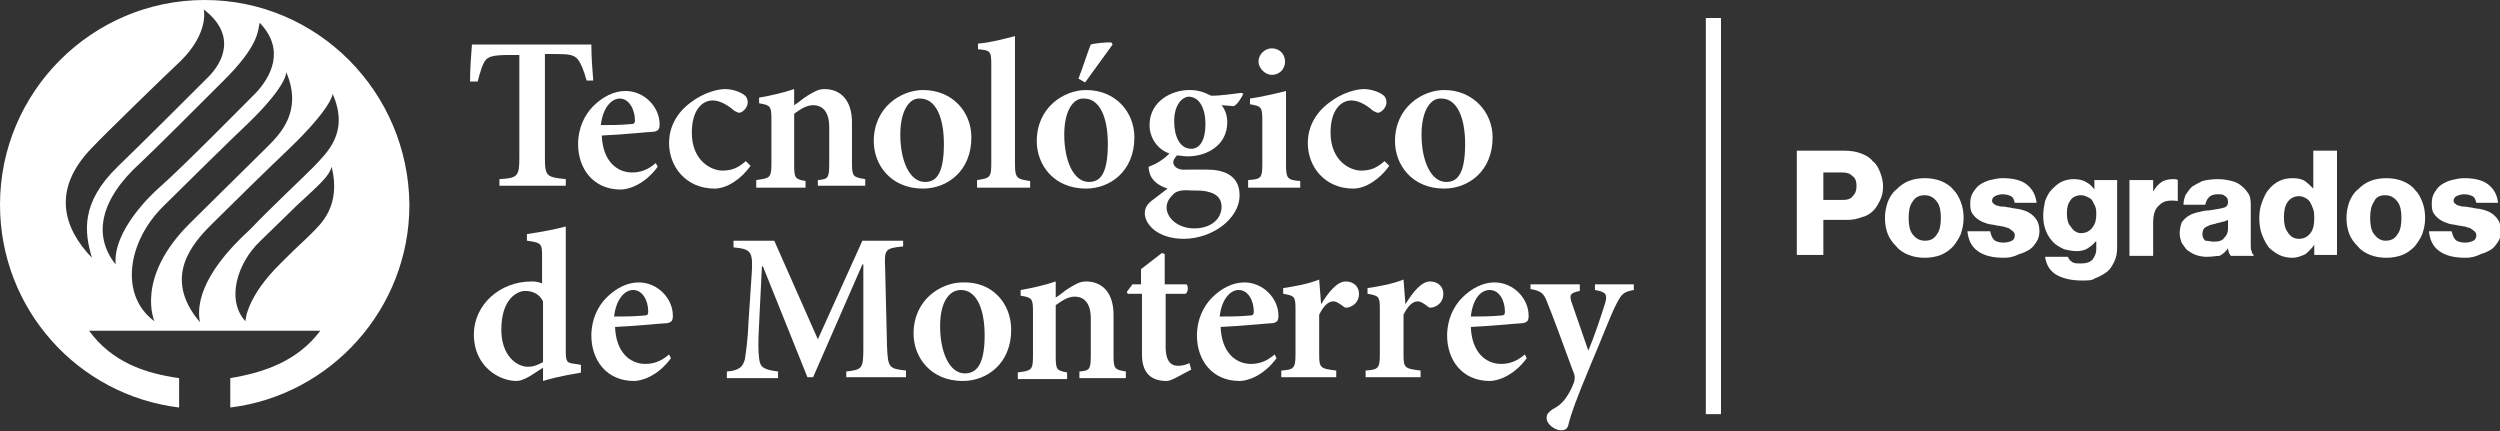
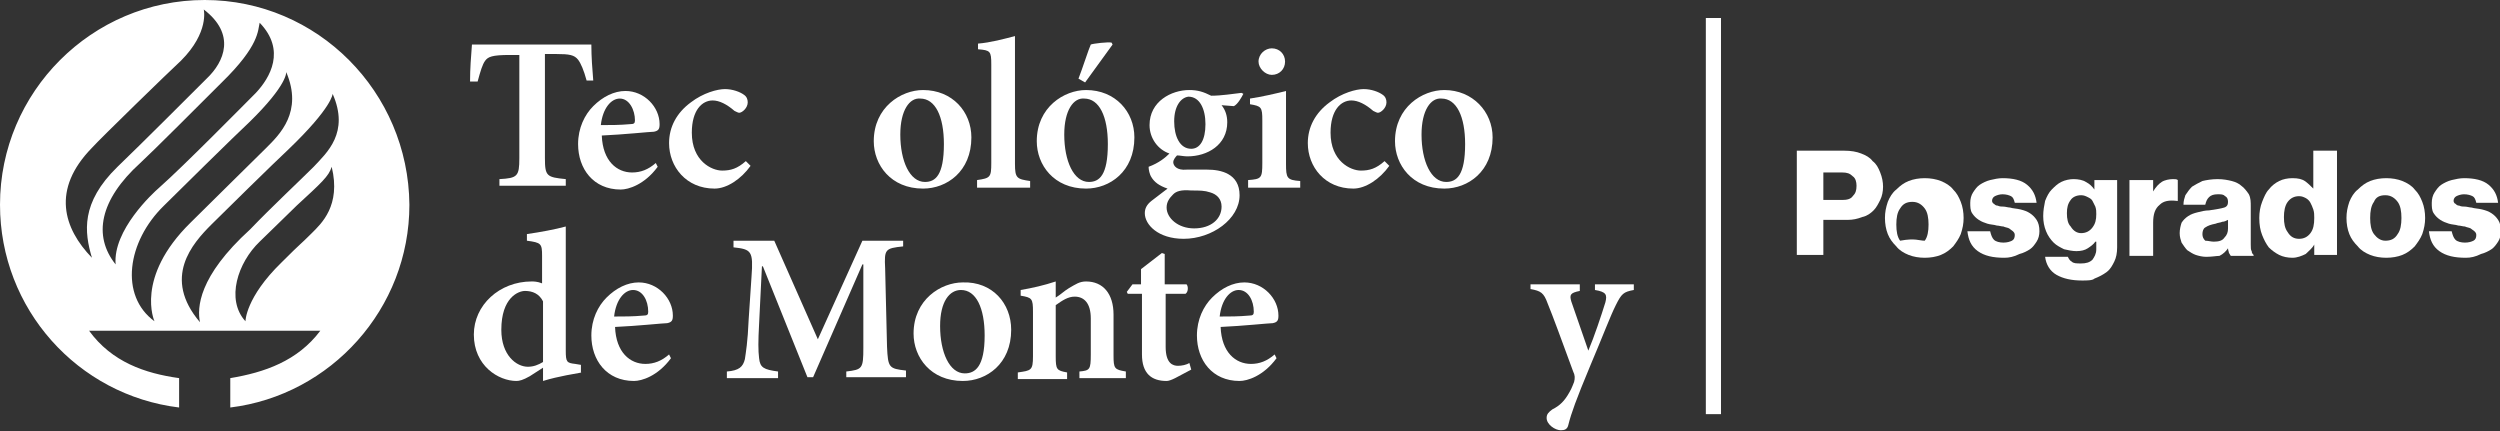
<svg xmlns="http://www.w3.org/2000/svg" version="1.1" id="Layer_1" x="0px" y="0px" viewBox="0 0 263.8 45.5" style="enable-background:new 0 0 263.8 45.5;" xml:space="preserve">
  <rect x="0" y="0" width="263.8" height="45.5" fill="#333333" stroke="none" />
  <style type="text/css">
	.st0{fill:#FFFFFF;}
</style>
  <path class="st0" d="M21.6,0C9.7,0,0,9.7,0,21.6c0,11,8.2,20.1,18.9,21.4v-3.1c-3.6-0.5-7.1-1.7-9.5-5h12.2h12.2  c-2.4,3.2-5.9,4.4-9.5,5v3.1c10.6-1.3,18.9-10.4,18.9-21.4C43.1,9.7,33.5,0,21.6,0 M9.7,15.6c0.9-1,8.1-8,9.4-9.2  c3-3,2.4-5.4,2.4-5.4c3.4,2.6,2.2,5.5,0.3,7.3c-1.5,1.5-6.9,6.9-9.4,9.3c-3.9,3.8-3.5,6.9-2.7,9.6C6.7,24.1,5.4,20,9.7,15.6   M14.8,17.2c1.1-1,6.7-6.6,8.6-8.5c4-3.9,3.8-5.5,4-6.3c2.8,2.9,1.1,5.8-0.4,7.4c-1.3,1.3-7.6,7.7-10.2,10c-0.7,0.6-4.9,4.5-4.6,8.1  C9.8,24.9,10.5,21.1,14.8,17.2 M17.3,21.7c1-1,7.7-7.6,9-8.8c4.1-4,3.9-5.3,3.9-5.3c1.8,4.2-0.7,6.6-2.1,8c-1.6,1.6-5.7,5.6-8,7.9  c-5.9,5.8-3.8,10.4-3.8,10.4C12.6,31.2,13.4,25.5,17.3,21.7 M32.9,24.6c-1.4,1.4-0.9,0.8-3.2,3.1c-3.8,3.7-3.8,6.2-3.8,6.2  c-2.1-2.3-0.8-6.2,1.5-8.4c0.9-0.9,2.7-2.6,3.9-3.8c2.6-2.4,3.4-3.1,3.7-4.1C36,21.7,33.9,23.6,32.9,24.6 M33.1,17.6  c-1.5,1.5-4.4,4.2-6.7,6.6c-5.5,5-5.6,8.3-5.3,9.8c-4-4.7-0.8-8.3,1.2-10.3c0.9-0.9,6.8-6.7,8.1-7.9c4.7-4.5,4.7-5.9,4.7-5.9  C36.9,14,34.5,16.1,33.1,17.6" />
  <path class="st0" d="M69.4,17.6c-1.4,1.9-3.1,2.4-3.9,2.4c-2.9,0-4.5-2.2-4.5-4.8c0-1.7,0.7-3.1,1.6-4c1-1,2.2-1.6,3.4-1.6h0  c2,0,3.6,1.7,3.6,3.5c0,0.5-0.1,0.7-0.6,0.8c-0.4,0-3.2,0.3-5.5,0.4c0.1,2.7,1.6,3.9,3.2,3.9c0.9,0,1.7-0.3,2.5-1L69.4,17.6z   M63.4,13.2c1,0,2,0,3.1-0.1c0.4,0,0.5-0.1,0.5-0.4c0-1.1-0.6-2.3-1.6-2.3C64.5,10.4,63.6,11.4,63.4,13.2" />
  <path class="st0" d="M79.2,17.5c-1,1.4-2.5,2.4-3.8,2.4c-3,0-4.8-2.3-4.8-4.8c0-1.7,0.8-3.2,2.3-4.3c1.3-1,2.8-1.4,3.6-1.4h0  c0.8,0,1.6,0.3,2,0.6c0.3,0.2,0.4,0.5,0.4,0.8c0,0.6-0.6,1.1-0.9,1.1c-0.1,0-0.3-0.1-0.5-0.2c-0.8-0.7-1.6-1.1-2.3-1.1  c-1.1,0-2.2,1-2.2,3.4c0,3,2.1,4,3.2,4c0.9,0,1.6-0.2,2.5-1L79.2,17.5z" />
-   <path class="st0" d="M86.3,19.7V19c1.1-0.1,1.2-0.2,1.2-1.8v-3.8c0-1.6-0.7-2.3-1.7-2.3c-0.7,0-1.3,0.4-2,0.9v5.4  c0,1.4,0.1,1.5,1.2,1.7v0.7h-5.2V19c1.4-0.2,1.6-0.2,1.6-1.7v-4.7c0-1.4-0.1-1.5-1.3-1.7v-0.6c1.2-0.2,2.5-0.5,3.7-0.9v1.7  c0.5-0.3,0.9-0.7,1.4-1c0.7-0.4,1.1-0.7,1.8-0.7c1.8,0,2.9,1.3,2.9,3.5v4.3c0,1.4,0.1,1.5,1.4,1.7v0.7H86.3z" />
  <path class="st0" d="M102.5,14.5c0,3.6-2.6,5.4-5.1,5.4c-3.4,0-5.2-2.5-5.2-5c0-3.6,2.9-5.4,5.2-5.4  C100.5,9.5,102.5,11.8,102.5,14.5 M95,14.2c0,2.8,1,5,2.6,5c1.1,0,2-0.7,2-4c0-2.9-0.9-4.8-2.5-4.8C96,10.3,95,11.6,95,14.2" />
  <path class="st0" d="M103.1,19.7V19c1.4-0.2,1.5-0.3,1.5-1.8V6.8c0-1.4-0.1-1.5-1.4-1.6V4.6c1.3-0.1,2.8-0.5,3.9-0.8v13.5  c0,1.5,0.2,1.6,1.6,1.8v0.7H103.1z" />
  <path class="st0" d="M119.7,14.5c0,3.6-2.6,5.4-5.1,5.4c-3.4,0-5.2-2.5-5.2-5c0-3.6,2.9-5.4,5.2-5.4  C117.7,9.5,119.7,11.8,119.7,14.5 M112.3,14.2c0,2.8,1,5,2.6,5c1.1,0,2-0.7,2-4c0-2.9-0.9-4.8-2.5-4.8  C113.3,10.3,112.3,11.6,112.3,14.2 M113.8,8.3c0.4-1,1.1-3.2,1.3-3.6c0.2-0.1,1.9-0.3,2.2-0.2l0.1,0.2l-2.9,4L113.8,8.3z" />
  <path class="st0" d="M131.2,9.9c-0.2,0.4-0.6,1.1-1,1.3l-1.3-0.1c0.4,0.5,0.6,1.1,0.6,1.8c0,2.4-2.1,3.6-4.2,3.6  c-0.4,0-0.8-0.1-1.1-0.1c-0.2,0.2-0.4,0.5-0.4,0.7c0,0.4,0.4,0.9,1.4,0.8c0.8,0,1.5,0,2.2,0c1.4,0,3.4,0.4,3.4,2.7  c0,2.5-2.9,4.6-5.9,4.6c-2.7,0-4.1-1.5-4.1-2.7c0-0.5,0.2-0.9,0.7-1.3c0.5-0.4,1.2-0.9,1.7-1.3c-0.9-0.3-1.4-0.7-1.7-1.2  c-0.2-0.3-0.3-0.8-0.3-1.1c1.1-0.4,1.8-1,2.2-1.4c-1.2-0.4-2.1-1.6-2.1-3c0-2.5,2.3-3.7,4.2-3.7h0c0.9,0,1.5,0.2,2.3,0.6  c1.1,0,2.3-0.2,3.2-0.3L131.2,9.9z M123.8,20.5c-0.4,0.4-0.7,0.8-0.7,1.4c0,1.1,1.2,2.2,2.9,2.2c1.8,0,2.9-1,2.9-2.3  c0-0.8-0.5-1.3-1.2-1.5c-0.6-0.2-1.1-0.2-2-0.2C124.6,20,124.1,20.2,123.8,20.5 M123.9,12.8c0,1.6,0.6,2.9,1.8,2.9  c0.9,0,1.5-0.9,1.5-2.6c0-1.6-0.6-2.9-1.8-2.9C124.6,10.3,123.9,11.2,123.9,12.8" />
  <path class="st0" d="M131.7,19.7V19c1.4-0.1,1.5-0.2,1.5-1.8v-4.5c0-1.4-0.1-1.5-1.3-1.7v-0.6c1.3-0.2,2.6-0.5,3.8-0.8v7.7  c0,1.5,0.1,1.7,1.5,1.8v0.7H131.7z M132.8,6.5c0-0.8,0.7-1.4,1.4-1.4c0.8,0,1.4,0.6,1.4,1.4c0,0.8-0.6,1.4-1.4,1.4  C133.5,7.9,132.8,7.2,132.8,6.5" />
  <path class="st0" d="M146.6,17.5c-1,1.4-2.5,2.4-3.8,2.4c-3,0-4.8-2.3-4.8-4.8c0-1.7,0.8-3.2,2.3-4.3c1.3-1,2.8-1.4,3.6-1.4h0  c0.8,0,1.6,0.3,2,0.6c0.3,0.2,0.4,0.5,0.4,0.8c0,0.6-0.6,1.1-0.9,1.1c-0.1,0-0.3-0.1-0.5-0.2c-0.8-0.7-1.6-1.1-2.3-1.1  c-1.1,0-2.2,1-2.2,3.4c0,3,2.1,4,3.2,4c0.9,0,1.6-0.2,2.5-1L146.6,17.5z" />
  <path class="st0" d="M157.5,14.5c0,3.6-2.6,5.4-5.1,5.4c-3.4,0-5.2-2.5-5.2-5c0-3.6,2.9-5.4,5.2-5.4  C155.4,9.5,157.5,11.8,157.5,14.5 M150,14.2c0,2.8,1,5,2.6,5c1.1,0,2-0.7,2-4c0-2.9-0.9-4.8-2.5-4.8C151,10.3,150,11.6,150,14.2" />
  <path class="st0" d="M61.4,39.3c-0.5,0.1-2.5,0.4-4.1,0.9v-1.4l-1.4,0.9c-0.7,0.4-1.1,0.5-1.4,0.5c-1.9,0-4.5-1.6-4.5-4.9  c0-3.1,2.7-5.6,6.1-5.6c0.2,0,0.6,0,1.1,0.2V27c0-1.3-0.1-1.4-1.6-1.6v-0.7c1.4-0.2,3-0.5,4.1-0.8v13.1c0,1.2,0.1,1.3,1,1.4l0.6,0.1  V39.3z M57.3,31.8c-0.4-0.8-1.1-1.1-1.9-1.1c-0.7,0-2.5,0.7-2.5,4.1c0,2.7,1.6,3.9,2.8,3.9c0.6,0,1.1-0.2,1.6-0.5V31.8z" />
  <path class="st0" d="M70.8,37.8c-1.4,1.9-3.1,2.4-3.9,2.4c-2.9,0-4.5-2.2-4.5-4.8c0-1.7,0.7-3.1,1.6-4c1-1,2.2-1.6,3.4-1.6h0  c2,0,3.6,1.7,3.6,3.5c0,0.5-0.1,0.7-0.6,0.8c-0.4,0-3.2,0.3-5.5,0.4c0.1,2.7,1.6,3.9,3.2,3.9c0.9,0,1.7-0.3,2.5-1L70.8,37.8z   M64.8,33.4c1,0,2,0,3.1-0.1c0.4,0,0.5-0.1,0.5-0.4c0-1.2-0.6-2.3-1.6-2.3C65.9,30.6,65,31.6,64.8,33.4" />
  <path class="st0" d="M89.3,39.9v-0.7c1.7-0.2,1.8-0.3,1.8-2.5l0-8.8H91l-5.2,11.9h-0.6l-4.7-11.7h-0.1l-0.3,6.1  C80,36,80,37,80.1,37.8c0.1,1,0.5,1.2,2,1.4v0.7h-5.4v-0.7c1.3-0.1,1.7-0.5,1.9-1.3c0.1-0.7,0.3-1.8,0.4-4.2l0.3-4.5  c0.2-2.7,0-2.9-1.9-3.1v-0.7h4.3l4.6,10.4l4.7-10.4h4.3V26c-1.9,0.2-2,0.3-1.9,2.3l0.2,8.3c0.1,2.2,0.2,2.3,2,2.5v0.7H89.3z" />
  <path class="st0" d="M106.7,34.8c0,3.6-2.6,5.4-5.1,5.4c-3.4,0-5.2-2.5-5.2-5c0-3.6,2.9-5.4,5.2-5.4C104.7,29.7,106.7,32,106.7,34.8   M99.2,34.4c0,2.8,1,5,2.6,5c1.1,0,2.1-0.7,2.1-4c0-2.9-0.9-4.8-2.5-4.8C100.2,30.6,99.2,31.8,99.2,34.4" />
  <path class="st0" d="M113.9,39.9v-0.7c1.1-0.1,1.2-0.2,1.2-1.8v-3.8c0-1.6-0.7-2.3-1.7-2.3c-0.7,0-1.3,0.4-2,0.9v5.4  c0,1.4,0.1,1.5,1.2,1.7v0.7h-5.2v-0.7c1.4-0.2,1.6-0.2,1.6-1.7v-4.7c0-1.4-0.1-1.5-1.3-1.7v-0.6c1.2-0.2,2.5-0.5,3.7-0.9v1.7  c0.5-0.3,0.9-0.7,1.4-1c0.7-0.4,1.1-0.7,1.8-0.7c1.8,0,2.9,1.3,2.9,3.5v4.3c0,1.4,0.1,1.5,1.3,1.7v0.7H113.9z" />
  <path class="st0" d="M124,39.9c-0.4,0.2-0.7,0.3-0.9,0.3c-1.6,0-2.6-0.8-2.6-2.8V31h-1.5l-0.1-0.2l0.6-0.8h0.9v-1.6l2.2-1.7l0.3,0.1  V30h2.3c0.2,0.2,0.2,0.8-0.1,1H123v5.6c0,1.8,0.8,2,1.3,2c0.4,0,0.9-0.1,1.2-0.3l0.2,0.7L124,39.9z" />
  <path class="st0" d="M134.7,37.8c-1.4,1.9-3.1,2.4-3.9,2.4c-2.9,0-4.5-2.2-4.5-4.8c0-1.7,0.7-3.1,1.6-4c1-1,2.2-1.6,3.4-1.6h0  c2,0,3.6,1.7,3.6,3.5c0,0.5-0.1,0.7-0.6,0.8c-0.4,0-3.2,0.3-5.5,0.4c0.1,2.7,1.6,3.9,3.2,3.9c0.9,0,1.7-0.3,2.5-1L134.7,37.8z   M128.7,33.4c1,0,2,0,3.1-0.1c0.4,0,0.5-0.1,0.5-0.4c0-1.2-0.6-2.3-1.6-2.3C129.8,30.6,128.9,31.6,128.7,33.4" />
-   <path class="st0" d="M139.4,32.1c0.8-1.3,1.7-2.4,2.6-2.4c0.9,0,1.4,0.6,1.4,1.3c0,0.7-0.4,1.2-1,1.4c-0.3,0.1-0.5,0.1-0.7-0.1  c-0.4-0.3-0.7-0.5-1-0.5c-0.5,0-1,0.4-1.5,1.4v4.2c0,1.4,0.1,1.5,1.8,1.7v0.7h-5.8v-0.7c1.3-0.1,1.5-0.2,1.5-1.7v-4.8  c0-1.3-0.1-1.4-1.3-1.6v-0.6c1.3-0.2,2.5-0.4,3.8-0.9L139.4,32.1L139.4,32.1z" />
-   <path class="st0" d="M148.3,32.1c0.8-1.3,1.7-2.4,2.6-2.4c0.9,0,1.4,0.6,1.4,1.3c0,0.7-0.4,1.2-1,1.4c-0.3,0.1-0.5,0.1-0.7-0.1  c-0.4-0.3-0.7-0.5-1-0.5c-0.5,0-1,0.4-1.5,1.4v4.2c0,1.4,0.1,1.5,1.8,1.7v0.7h-5.8v-0.7c1.3-0.1,1.5-0.2,1.5-1.7v-4.8  c0-1.3-0.1-1.4-1.3-1.6v-0.6c1.3-0.2,2.5-0.4,3.8-0.9L148.3,32.1L148.3,32.1z" />
-   <path class="st0" d="M161.1,37.8c-1.4,1.9-3.1,2.4-3.9,2.4c-2.9,0-4.5-2.2-4.5-4.8c0-1.7,0.7-3.1,1.6-4c1-1,2.2-1.6,3.4-1.6h0  c2,0,3.6,1.7,3.6,3.5c0,0.5-0.1,0.7-0.6,0.8c-0.4,0-3.2,0.3-5.5,0.4c0.1,2.7,1.6,3.9,3.2,3.9c0.9,0,1.7-0.3,2.5-1L161.1,37.8z   M155.2,33.4c1,0,2,0,3.1-0.1c0.4,0,0.5-0.1,0.5-0.4c0-1.2-0.6-2.3-1.6-2.3C156.2,30.6,155.4,31.6,155.2,33.4" />
  <path class="st0" d="M172.4,30.6c-1.1,0.2-1.3,0.4-1.9,1.6c-0.6,1.2-1.3,3.1-2.7,6.4c-1.5,3.6-2,5-2.3,6.2c-0.1,0.5-0.4,0.6-0.8,0.6  c-0.6,0-1.5-0.6-1.5-1.3c0-0.4,0.2-0.6,0.6-0.9c0.8-0.4,1.3-0.9,1.8-1.8c0.3-0.5,0.4-0.9,0.5-1.1c0.1-0.4,0.1-0.7-0.1-1.1  c-1.1-3-2.2-6-2.7-7.2c-0.4-1.1-0.7-1.3-1.8-1.5V30h5.2v0.7c-1,0.2-1.1,0.4-0.9,1.1l1.8,5.2c0.6-1.4,1.4-3.8,1.8-5.1  c0.2-0.8,0.1-1.1-1.1-1.3V30h4.1V30.6z" />
  <path class="st0" d="M49.8,4.7c-0.1,1.3-0.2,2.5-0.2,3.9h0.8c0.3-1.1,0.5-1.8,0.8-2.2c0.3-0.4,0.7-0.6,2.6-0.6h1v10.9  c0,1.9-0.2,2.1-2.1,2.2v0.7h7v-0.7c-2-0.2-2.2-0.3-2.2-2.2V5.7h1.2c1.4,0,1.9,0.1,2.3,0.6c0.3,0.4,0.6,1.1,0.9,2.2l0.7,0  c-0.1-1.2-0.2-2.5-0.2-3.8H49.8z" />
  <path class="st0" d="M189.6,15.9h5c0.7,0,1.3,0.1,1.8,0.3c0.5,0.2,0.9,0.4,1.2,0.8c0.4,0.3,0.6,0.7,0.8,1.2c0.2,0.5,0.3,1,0.3,1.5  c0,0.5-0.1,1-0.3,1.4c-0.2,0.4-0.4,0.8-0.7,1.1c-0.3,0.3-0.7,0.6-1.2,0.7c-0.5,0.2-1,0.3-1.5,0.3h-2.6v3.7h-2.8V15.9z M194.4,21.1  c0.5,0,0.9-0.1,1.1-0.4c0.3-0.3,0.4-0.6,0.4-1.1c0-0.4-0.1-0.8-0.4-1c-0.3-0.3-0.6-0.4-1.1-0.4h-2v2.9H194.4z" />
-   <path class="st0" d="M203.1,27.2c-0.6,0-1.2-0.1-1.7-0.3c-0.5-0.2-1-0.5-1.3-0.9c-0.4-0.4-0.7-0.8-0.9-1.3c-0.2-0.5-0.3-1.1-0.3-1.7  c0-0.6,0.1-1.1,0.3-1.7c0.2-0.5,0.5-1,0.9-1.3c0.4-0.4,0.8-0.7,1.3-0.9c0.5-0.2,1.1-0.3,1.7-0.3c0.6,0,1.2,0.1,1.7,0.3  c0.5,0.2,1,0.5,1.3,0.9c0.4,0.4,0.6,0.8,0.8,1.3c0.2,0.5,0.3,1.1,0.3,1.7c0,0.6-0.1,1.1-0.3,1.7c-0.2,0.5-0.5,0.9-0.8,1.3  c-0.4,0.4-0.8,0.7-1.3,0.9C204.3,27.1,203.7,27.2,203.1,27.2 M203.1,25.4c0.6,0,1-0.2,1.3-0.7c0.3-0.4,0.4-1,0.4-1.7  c0-0.7-0.1-1.3-0.4-1.7c-0.3-0.4-0.7-0.7-1.3-0.7c-0.6,0-1,0.2-1.3,0.7c-0.3,0.4-0.4,1-0.4,1.7c0,0.7,0.1,1.3,0.4,1.7  C202.1,25.1,202.5,25.4,203.1,25.4" />
+   <path class="st0" d="M203.1,27.2c-0.6,0-1.2-0.1-1.7-0.3c-0.5-0.2-1-0.5-1.3-0.9c-0.4-0.4-0.7-0.8-0.9-1.3c-0.2-0.5-0.3-1.1-0.3-1.7  c0-0.6,0.1-1.1,0.3-1.7c0.2-0.5,0.5-1,0.9-1.3c0.4-0.4,0.8-0.7,1.3-0.9c0.5-0.2,1.1-0.3,1.7-0.3c0.6,0,1.2,0.1,1.7,0.3  c0.5,0.2,1,0.5,1.3,0.9c0.4,0.4,0.6,0.8,0.8,1.3c0.2,0.5,0.3,1.1,0.3,1.7c0,0.6-0.1,1.1-0.3,1.7c-0.2,0.5-0.5,0.9-0.8,1.3  c-0.4,0.4-0.8,0.7-1.3,0.9C204.3,27.1,203.7,27.2,203.1,27.2 M203.1,25.4c0.3-0.4,0.4-1,0.4-1.7  c0-0.7-0.1-1.3-0.4-1.7c-0.3-0.4-0.7-0.7-1.3-0.7c-0.6,0-1,0.2-1.3,0.7c-0.3,0.4-0.4,1-0.4,1.7c0,0.7,0.1,1.3,0.4,1.7  C202.1,25.1,202.5,25.4,203.1,25.4" />
  <path class="st0" d="M211.5,27.2c-1.2,0-2.1-0.2-2.8-0.7c-0.7-0.5-1-1.2-1.1-2.1h2.4c0.1,0.4,0.2,0.7,0.4,0.9c0.2,0.2,0.6,0.3,1,0.3  c0.4,0,0.7-0.1,0.9-0.2c0.2-0.1,0.3-0.3,0.3-0.6c0-0.2-0.1-0.3-0.2-0.4c-0.1-0.1-0.3-0.2-0.4-0.3c-0.2-0.1-0.4-0.1-0.6-0.2  c-0.2,0-0.5-0.1-0.7-0.1c-0.3-0.1-0.7-0.1-1-0.2c-0.3-0.1-0.6-0.2-0.9-0.4c-0.3-0.2-0.5-0.4-0.7-0.7c-0.2-0.3-0.2-0.7-0.2-1.1  c0-0.4,0.1-0.8,0.3-1.1c0.2-0.3,0.4-0.6,0.7-0.8c0.3-0.2,0.7-0.4,1.1-0.5c0.4-0.1,0.9-0.2,1.3-0.2c1.1,0,2,0.2,2.6,0.7  c0.6,0.5,0.9,1.1,1,1.9h-2.3c-0.1-0.4-0.2-0.6-0.4-0.7c-0.2-0.1-0.5-0.2-0.9-0.2c-0.3,0-0.6,0.1-0.8,0.2c-0.2,0.1-0.3,0.3-0.3,0.5  c0,0.1,0.1,0.3,0.2,0.3c0.1,0.1,0.2,0.2,0.4,0.2c0.2,0.1,0.4,0.1,0.6,0.1c0.2,0,0.5,0.1,0.7,0.1c0.3,0.1,0.7,0.1,1.1,0.2  c0.4,0.1,0.7,0.2,1,0.4c0.3,0.2,0.5,0.4,0.7,0.7c0.2,0.3,0.3,0.7,0.3,1.2c0,0.4-0.1,0.8-0.3,1.1c-0.2,0.3-0.4,0.6-0.7,0.8  c-0.3,0.2-0.7,0.4-1.1,0.5C212.5,27.1,212,27.2,211.5,27.2" />
  <path class="st0" d="M219.7,29.6c-1.1,0-2-0.2-2.7-0.6c-0.7-0.4-1.1-1.1-1.2-1.9h2.4c0.1,0.2,0.2,0.4,0.4,0.5c0.2,0.2,0.5,0.2,1,0.2  c0.5,0,0.9-0.1,1.2-0.4c0.2-0.3,0.4-0.6,0.4-1.1v-0.8h-0.1c-0.2,0.3-0.5,0.5-0.8,0.7c-0.3,0.2-0.7,0.3-1.2,0.3  c-0.4,0-0.9-0.1-1.3-0.2c-0.4-0.2-0.8-0.4-1.1-0.7c-0.3-0.3-0.6-0.7-0.8-1.2c-0.2-0.5-0.3-1-0.3-1.6c0-0.6,0.1-1.1,0.2-1.6  c0.2-0.5,0.4-0.9,0.7-1.2c0.3-0.3,0.6-0.6,1-0.8c0.4-0.2,0.9-0.3,1.3-0.3c0.5,0,1,0.1,1.3,0.3c0.4,0.2,0.7,0.5,0.9,0.8h0V19h2.4v7.1  c0,0.6-0.1,1.1-0.3,1.5c-0.2,0.4-0.4,0.8-0.8,1.1c-0.4,0.3-0.8,0.5-1.3,0.7C220.8,29.6,220.2,29.6,219.7,29.6 M219.6,24.6  c0.5,0,0.9-0.2,1.2-0.6c0.3-0.4,0.4-0.8,0.4-1.4c0-0.3,0-0.5-0.1-0.8c-0.1-0.2-0.2-0.4-0.3-0.6c-0.1-0.2-0.3-0.3-0.5-0.4  c-0.2-0.1-0.4-0.2-0.7-0.2c-0.5,0-0.9,0.2-1.1,0.5c-0.3,0.4-0.4,0.8-0.4,1.4c0,0.6,0.1,1.1,0.4,1.4  C218.8,24.4,219.2,24.6,219.6,24.6" />
  <path class="st0" d="M224.8,19h2.4v1.2h0c0.3-0.5,0.6-0.8,0.9-1c0.3-0.2,0.8-0.3,1.2-0.3c0.2,0,0.4,0,0.5,0.1v2.2h-0.1  c-0.8-0.1-1.4,0-1.8,0.4c-0.5,0.4-0.7,1-0.7,1.9v3.5h-2.5V19z" />
  <path class="st0" d="M232.8,27.1c-0.4,0-0.8-0.1-1.1-0.2c-0.3-0.1-0.6-0.3-0.9-0.5c-0.2-0.2-0.4-0.5-0.6-0.8c-0.1-0.3-0.2-0.6-0.2-1  c0-0.4,0.1-0.8,0.2-1.1c0.2-0.3,0.4-0.5,0.7-0.7c0.3-0.2,0.6-0.3,1-0.4c0.4-0.1,0.8-0.2,1.2-0.2c0.7-0.1,1.3-0.2,1.6-0.3  c0.3-0.1,0.4-0.3,0.4-0.6c0-0.3-0.1-0.5-0.3-0.6c-0.2-0.2-0.4-0.2-0.8-0.2c-0.4,0-0.7,0.1-0.9,0.3c-0.2,0.2-0.3,0.4-0.4,0.8h-2.3  c0-0.4,0.1-0.7,0.2-1c0.2-0.3,0.4-0.6,0.7-0.9c0.3-0.2,0.7-0.4,1.1-0.6c0.4-0.1,1-0.2,1.6-0.2c0.6,0,1.1,0.1,1.5,0.2  c0.4,0.1,0.8,0.3,1,0.5c0.3,0.2,0.6,0.6,0.8,0.9c0.2,0.4,0.2,0.8,0.2,1.3v4c0,0.3,0,0.6,0.1,0.7c0,0.2,0.1,0.3,0.2,0.4v0.1h-2.4  c-0.1-0.1-0.1-0.2-0.2-0.3c0-0.1-0.1-0.3-0.1-0.5h0c-0.2,0.3-0.5,0.6-0.9,0.8C233.9,27,233.4,27.1,232.8,27.1 M233.6,25.5  c0.5,0,0.9-0.1,1.1-0.4c0.3-0.3,0.4-0.6,0.4-1v-0.9c-0.2,0.1-0.4,0.2-0.6,0.2c-0.2,0.1-0.5,0.1-0.7,0.2c-0.5,0.1-0.8,0.2-1.1,0.4  c-0.2,0.1-0.3,0.4-0.3,0.7c0,0.3,0.1,0.5,0.3,0.7C233,25.4,233.3,25.5,233.6,25.5" />
  <path class="st0" d="M241.9,27.2c-0.5,0-1-0.1-1.4-0.3c-0.4-0.2-0.8-0.5-1.1-0.8c-0.3-0.4-0.5-0.8-0.7-1.3c-0.2-0.5-0.3-1.1-0.3-1.8  c0-0.6,0.1-1.2,0.3-1.7c0.2-0.5,0.4-1,0.7-1.3c0.3-0.4,0.7-0.7,1.1-0.9c0.4-0.2,0.9-0.3,1.4-0.3c0.6,0,1,0.1,1.3,0.3  c0.3,0.2,0.6,0.5,0.9,0.8h0v-4h2.5v11h-2.4v-1.1h0c-0.2,0.4-0.6,0.7-0.9,1C242.9,27,242.4,27.2,241.9,27.2 M242.6,25.2  c0.5,0,0.9-0.2,1.2-0.6c0.3-0.4,0.4-0.9,0.4-1.6c0-0.3,0-0.6-0.1-0.9c-0.1-0.3-0.2-0.5-0.3-0.7c-0.1-0.2-0.3-0.4-0.5-0.5  c-0.2-0.1-0.4-0.2-0.7-0.2c-0.5,0-0.9,0.2-1.2,0.6c-0.3,0.4-0.4,1-0.4,1.6c0,0.7,0.1,1.2,0.4,1.6C241.7,25,242.1,25.2,242.6,25.2" />
  <path class="st0" d="M251.8,27.2c-0.6,0-1.2-0.1-1.7-0.3c-0.5-0.2-1-0.5-1.3-0.9c-0.4-0.4-0.7-0.8-0.9-1.3c-0.2-0.5-0.3-1.1-0.3-1.7  c0-0.6,0.1-1.1,0.3-1.7c0.2-0.5,0.5-1,0.9-1.3c0.4-0.4,0.8-0.7,1.3-0.9c0.5-0.2,1.1-0.3,1.7-0.3c0.6,0,1.2,0.1,1.7,0.3  s1,0.5,1.3,0.9c0.4,0.4,0.6,0.8,0.8,1.3c0.2,0.5,0.3,1.1,0.3,1.7c0,0.6-0.1,1.1-0.3,1.7c-0.2,0.5-0.5,0.9-0.8,1.3  c-0.4,0.4-0.8,0.7-1.3,0.9C253,27.1,252.4,27.2,251.8,27.2 M251.7,25.4c0.6,0,1-0.2,1.3-0.7c0.3-0.4,0.4-1,0.4-1.7  c0-0.7-0.1-1.3-0.4-1.7c-0.3-0.4-0.7-0.7-1.3-0.7c-0.6,0-1,0.2-1.2,0.7c-0.3,0.4-0.4,1-0.4,1.7c0,0.7,0.1,1.3,0.4,1.7  C250.8,25.1,251.2,25.4,251.7,25.4" />
  <path class="st0" d="M260.2,27.2c-1.2,0-2.1-0.2-2.8-0.7c-0.7-0.5-1-1.2-1.1-2.1h2.4c0.1,0.4,0.2,0.7,0.4,0.9c0.2,0.2,0.6,0.3,1,0.3  c0.4,0,0.7-0.1,0.9-0.2c0.2-0.1,0.3-0.3,0.3-0.6c0-0.2-0.1-0.3-0.2-0.4c-0.1-0.1-0.3-0.2-0.4-0.3c-0.2-0.1-0.4-0.1-0.6-0.2  c-0.2,0-0.5-0.1-0.7-0.1c-0.3-0.1-0.7-0.1-1-0.2c-0.3-0.1-0.6-0.2-0.9-0.4c-0.3-0.2-0.5-0.4-0.7-0.7c-0.2-0.3-0.2-0.7-0.2-1.1  c0-0.4,0.1-0.8,0.3-1.1c0.2-0.3,0.4-0.6,0.7-0.8c0.3-0.2,0.7-0.4,1.1-0.5c0.4-0.1,0.9-0.2,1.3-0.2c1.1,0,2,0.2,2.6,0.7  c0.6,0.5,0.9,1.1,1,1.9h-2.3c-0.1-0.4-0.2-0.6-0.4-0.7c-0.2-0.1-0.5-0.2-0.9-0.2c-0.3,0-0.6,0.1-0.8,0.2c-0.2,0.1-0.3,0.3-0.3,0.5  c0,0.1,0.1,0.3,0.2,0.3c0.1,0.1,0.2,0.2,0.4,0.2c0.2,0.1,0.4,0.1,0.6,0.1c0.2,0,0.5,0.1,0.7,0.1c0.3,0.1,0.7,0.1,1.1,0.2  c0.4,0.1,0.7,0.2,1,0.4c0.3,0.2,0.5,0.4,0.7,0.7c0.2,0.3,0.3,0.7,0.3,1.2c0,0.4-0.1,0.8-0.3,1.1c-0.2,0.3-0.4,0.6-0.7,0.8  c-0.3,0.2-0.7,0.4-1.1,0.5C261.2,27.1,260.7,27.2,260.2,27.2" />
  <rect x="180" y="1.9" class="st0" width="1.6" height="41.8" />
</svg>